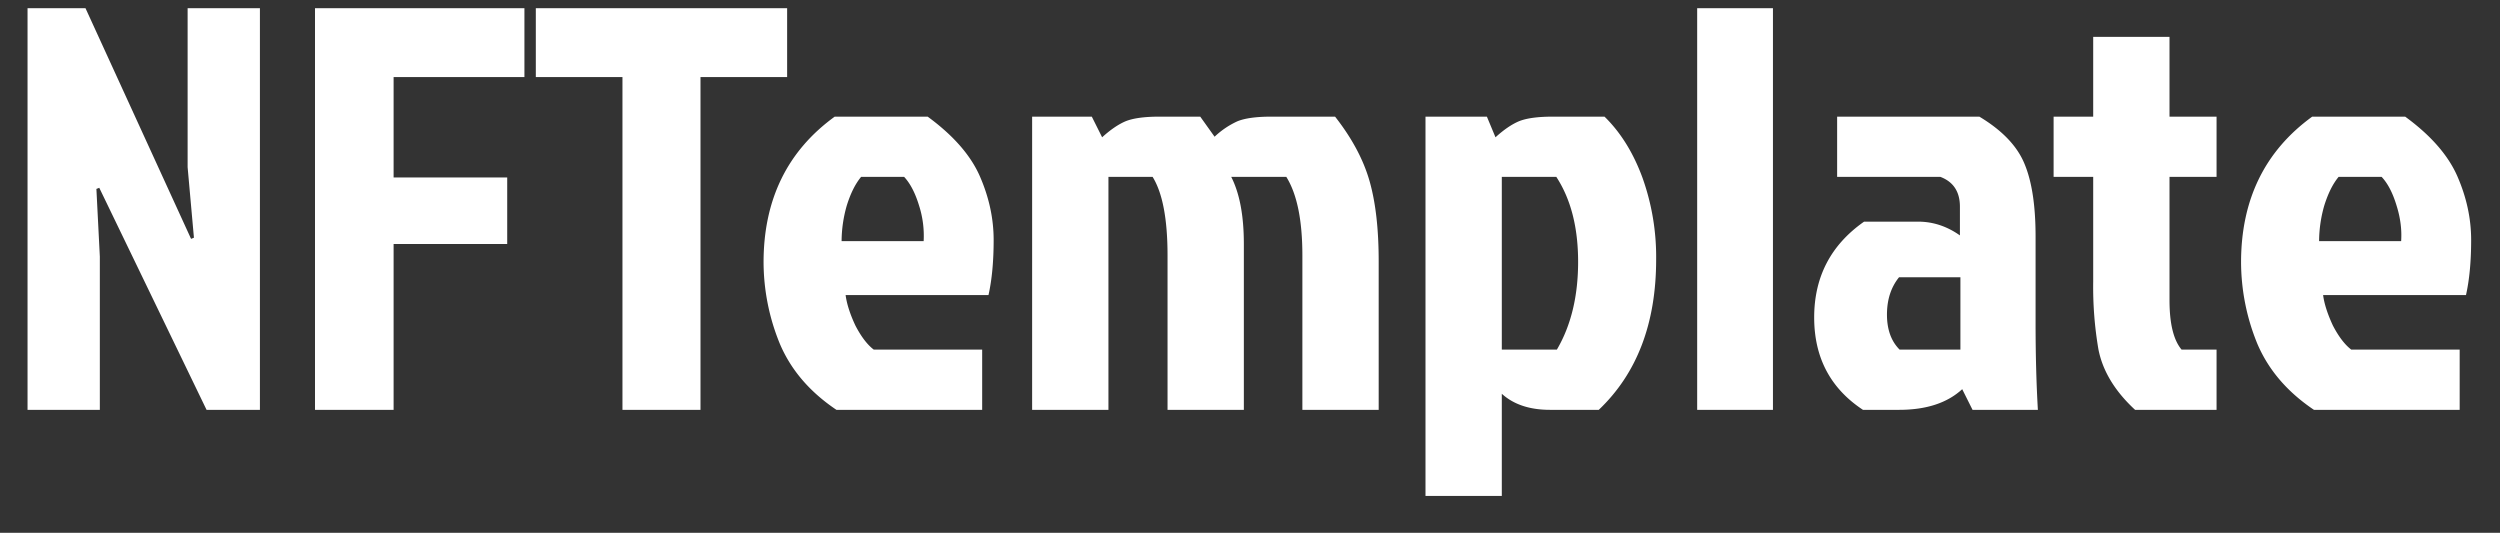
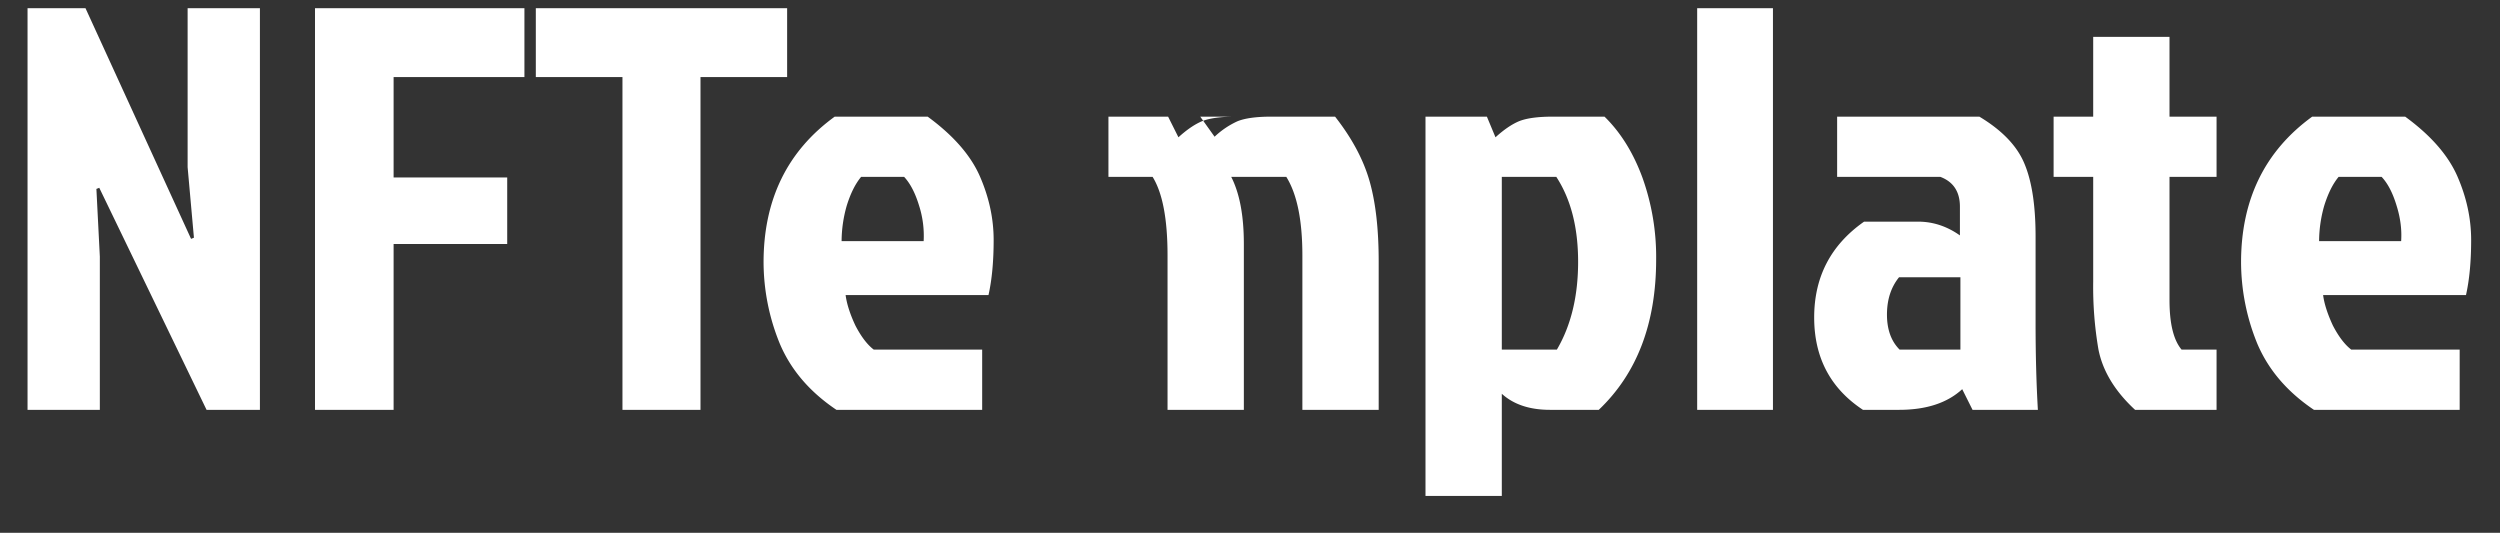
<svg xmlns="http://www.w3.org/2000/svg" width="61" height="13" fill="none">
  <rect width="100%" height="100%" fill="#333333" stroke="none" />
-   <path fill="#fff" d="M5.04 10 2.422 4.582l-.07.028.084 1.652V10H.672V.2h1.414l2.576 5.628.07-.028-.154-1.722V.2h1.764V10H5.04zm2.646 0V.2h5.11v1.68H9.604v2.45h2.772v1.624H9.604V10H7.686zm7.502-8.12h-2.114V.2h6.132v1.68h-2.114V10h-1.904V1.88zm6.873 2.436h-1.05c-.14.168-.257.401-.35.7a3.2 3.2 0 0 0-.126.868h2.002a2.41 2.41 0 0 0-.112-.868c-.094-.308-.215-.541-.364-.7zm1.904 4.214V10h-3.556c-.654-.439-1.116-.98-1.386-1.624a5.278 5.278 0 0 1-.392-1.974c0-1.53.578-2.716 1.736-3.556h2.268c.625.457 1.05.943 1.274 1.456.224.513.336 1.031.336 1.554 0 .523-.042.97-.126 1.344h-3.486c.028.215.107.462.238.742.14.27.289.467.448.588h2.646zm4.327-5.684h.994l.35.49a2.04 2.04 0 0 1 .56-.378c.187-.075.462-.112.826-.112h1.554c.41.523.69 1.045.84 1.568.15.523.224 1.176.224 1.96V10h-1.862V6.234c0-.859-.13-1.498-.392-1.918h-1.344c.205.401.308.947.308 1.638V10h-1.862V6.234c0-.887-.121-1.526-.364-1.918h-1.078V10h-1.862V2.846h1.456l.252.504c.205-.187.397-.317.574-.392.187-.075.462-.112.826-.112zm6.49 0h1.498l.21.504c.205-.187.396-.317.574-.392.186-.075.462-.112.826-.112h1.26c.392.383.7.877.924 1.484a5.74 5.74 0 0 1 .336 2.002c0 1.559-.467 2.781-1.4 3.668h-1.19c-.495 0-.887-.13-1.176-.392V12.1h-1.862V2.846zm1.862 5.684h1.344c.345-.588.518-1.302.518-2.142 0-.84-.178-1.53-.532-2.072h-1.33V8.53zM43.26.2V10h-1.849V.2h1.849zm4.574 6.566h-1.498c-.196.243-.294.546-.294.91s.103.649.308.854h1.484V6.766zm-3.01-3.92h3.472c.56.336.929.723 1.106 1.162.178.43.266 1.017.266 1.764v2.1c0 .775.019 1.484.056 2.128H48.13l-.252-.504c-.364.336-.877.504-1.54.504h-.882c-.793-.523-1.19-1.274-1.19-2.254 0-.99.406-1.769 1.218-2.338H46.8c.364 0 .705.112 1.022.336v-.7c0-.364-.158-.607-.476-.728h-2.52v-1.47zm6.25 4.032V4.316h-.966v-1.47h.966V.9h1.862v1.946h1.148v1.47h-1.148v3.01c0 .57.098.97.294 1.204h.854V10h-1.988c-.495-.457-.794-.952-.896-1.484a9.058 9.058 0 0 1-.126-1.638zm7.038-2.562h-1.05c-.14.168-.256.401-.35.7a3.2 3.2 0 0 0-.126.868h2.002c.019-.28-.018-.57-.112-.868-.093-.308-.214-.541-.364-.7zm1.904 4.214V10H56.46c-.653-.439-1.115-.98-1.386-1.624a5.278 5.278 0 0 1-.392-1.974c0-1.53.579-2.716 1.736-3.556h2.268c.626.457 1.05.943 1.274 1.456.224.513.336 1.031.336 1.554 0 .523-.042.97-.126 1.344h-3.486c.028.215.108.462.238.742.14.27.29.467.448.588h2.646z" />
+   <path fill="#fff" d="M5.04 10 2.422 4.582l-.07.028.084 1.652V10H.672V.2h1.414l2.576 5.628.07-.028-.154-1.722V.2h1.764V10H5.04zm2.646 0V.2h5.11v1.68H9.604v2.45h2.772v1.624H9.604V10H7.686zm7.502-8.12h-2.114V.2h6.132v1.68h-2.114V10h-1.904V1.88zm6.873 2.436h-1.05c-.14.168-.257.401-.35.7a3.2 3.2 0 0 0-.126.868h2.002a2.41 2.41 0 0 0-.112-.868c-.094-.308-.215-.541-.364-.7zm1.904 4.214V10h-3.556c-.654-.439-1.116-.98-1.386-1.624a5.278 5.278 0 0 1-.392-1.974c0-1.53.578-2.716 1.736-3.556h2.268c.625.457 1.05.943 1.274 1.456.224.513.336 1.031.336 1.554 0 .523-.042.97-.126 1.344h-3.486c.028.215.107.462.238.742.14.27.289.467.448.588h2.646zm4.327-5.684h.994l.35.49a2.04 2.04 0 0 1 .56-.378c.187-.075.462-.112.826-.112h1.554c.41.523.69 1.045.84 1.568.15.523.224 1.176.224 1.96V10h-1.862V6.234c0-.859-.13-1.498-.392-1.918h-1.344c.205.401.308.947.308 1.638V10h-1.862V6.234c0-.887-.121-1.526-.364-1.918h-1.078V10V2.846h1.456l.252.504c.205-.187.397-.317.574-.392.187-.075.462-.112.826-.112zm6.49 0h1.498l.21.504c.205-.187.396-.317.574-.392.186-.075.462-.112.826-.112h1.26c.392.383.7.877.924 1.484a5.74 5.74 0 0 1 .336 2.002c0 1.559-.467 2.781-1.4 3.668h-1.19c-.495 0-.887-.13-1.176-.392V12.1h-1.862V2.846zm1.862 5.684h1.344c.345-.588.518-1.302.518-2.142 0-.84-.178-1.53-.532-2.072h-1.33V8.53zM43.26.2V10h-1.849V.2h1.849zm4.574 6.566h-1.498c-.196.243-.294.546-.294.91s.103.649.308.854h1.484V6.766zm-3.01-3.92h3.472c.56.336.929.723 1.106 1.162.178.43.266 1.017.266 1.764v2.1c0 .775.019 1.484.056 2.128H48.13l-.252-.504c-.364.336-.877.504-1.54.504h-.882c-.793-.523-1.19-1.274-1.19-2.254 0-.99.406-1.769 1.218-2.338H46.8c.364 0 .705.112 1.022.336v-.7c0-.364-.158-.607-.476-.728h-2.52v-1.47zm6.25 4.032V4.316h-.966v-1.47h.966V.9h1.862v1.946h1.148v1.47h-1.148v3.01c0 .57.098.97.294 1.204h.854V10h-1.988c-.495-.457-.794-.952-.896-1.484a9.058 9.058 0 0 1-.126-1.638zm7.038-2.562h-1.05c-.14.168-.256.401-.35.7a3.2 3.2 0 0 0-.126.868h2.002c.019-.28-.018-.57-.112-.868-.093-.308-.214-.541-.364-.7zm1.904 4.214V10H56.46c-.653-.439-1.115-.98-1.386-1.624a5.278 5.278 0 0 1-.392-1.974c0-1.53.579-2.716 1.736-3.556h2.268c.626.457 1.05.943 1.274 1.456.224.513.336 1.031.336 1.554 0 .523-.042.97-.126 1.344h-3.486c.028.215.108.462.238.742.14.27.29.467.448.588h2.646z" />
</svg>